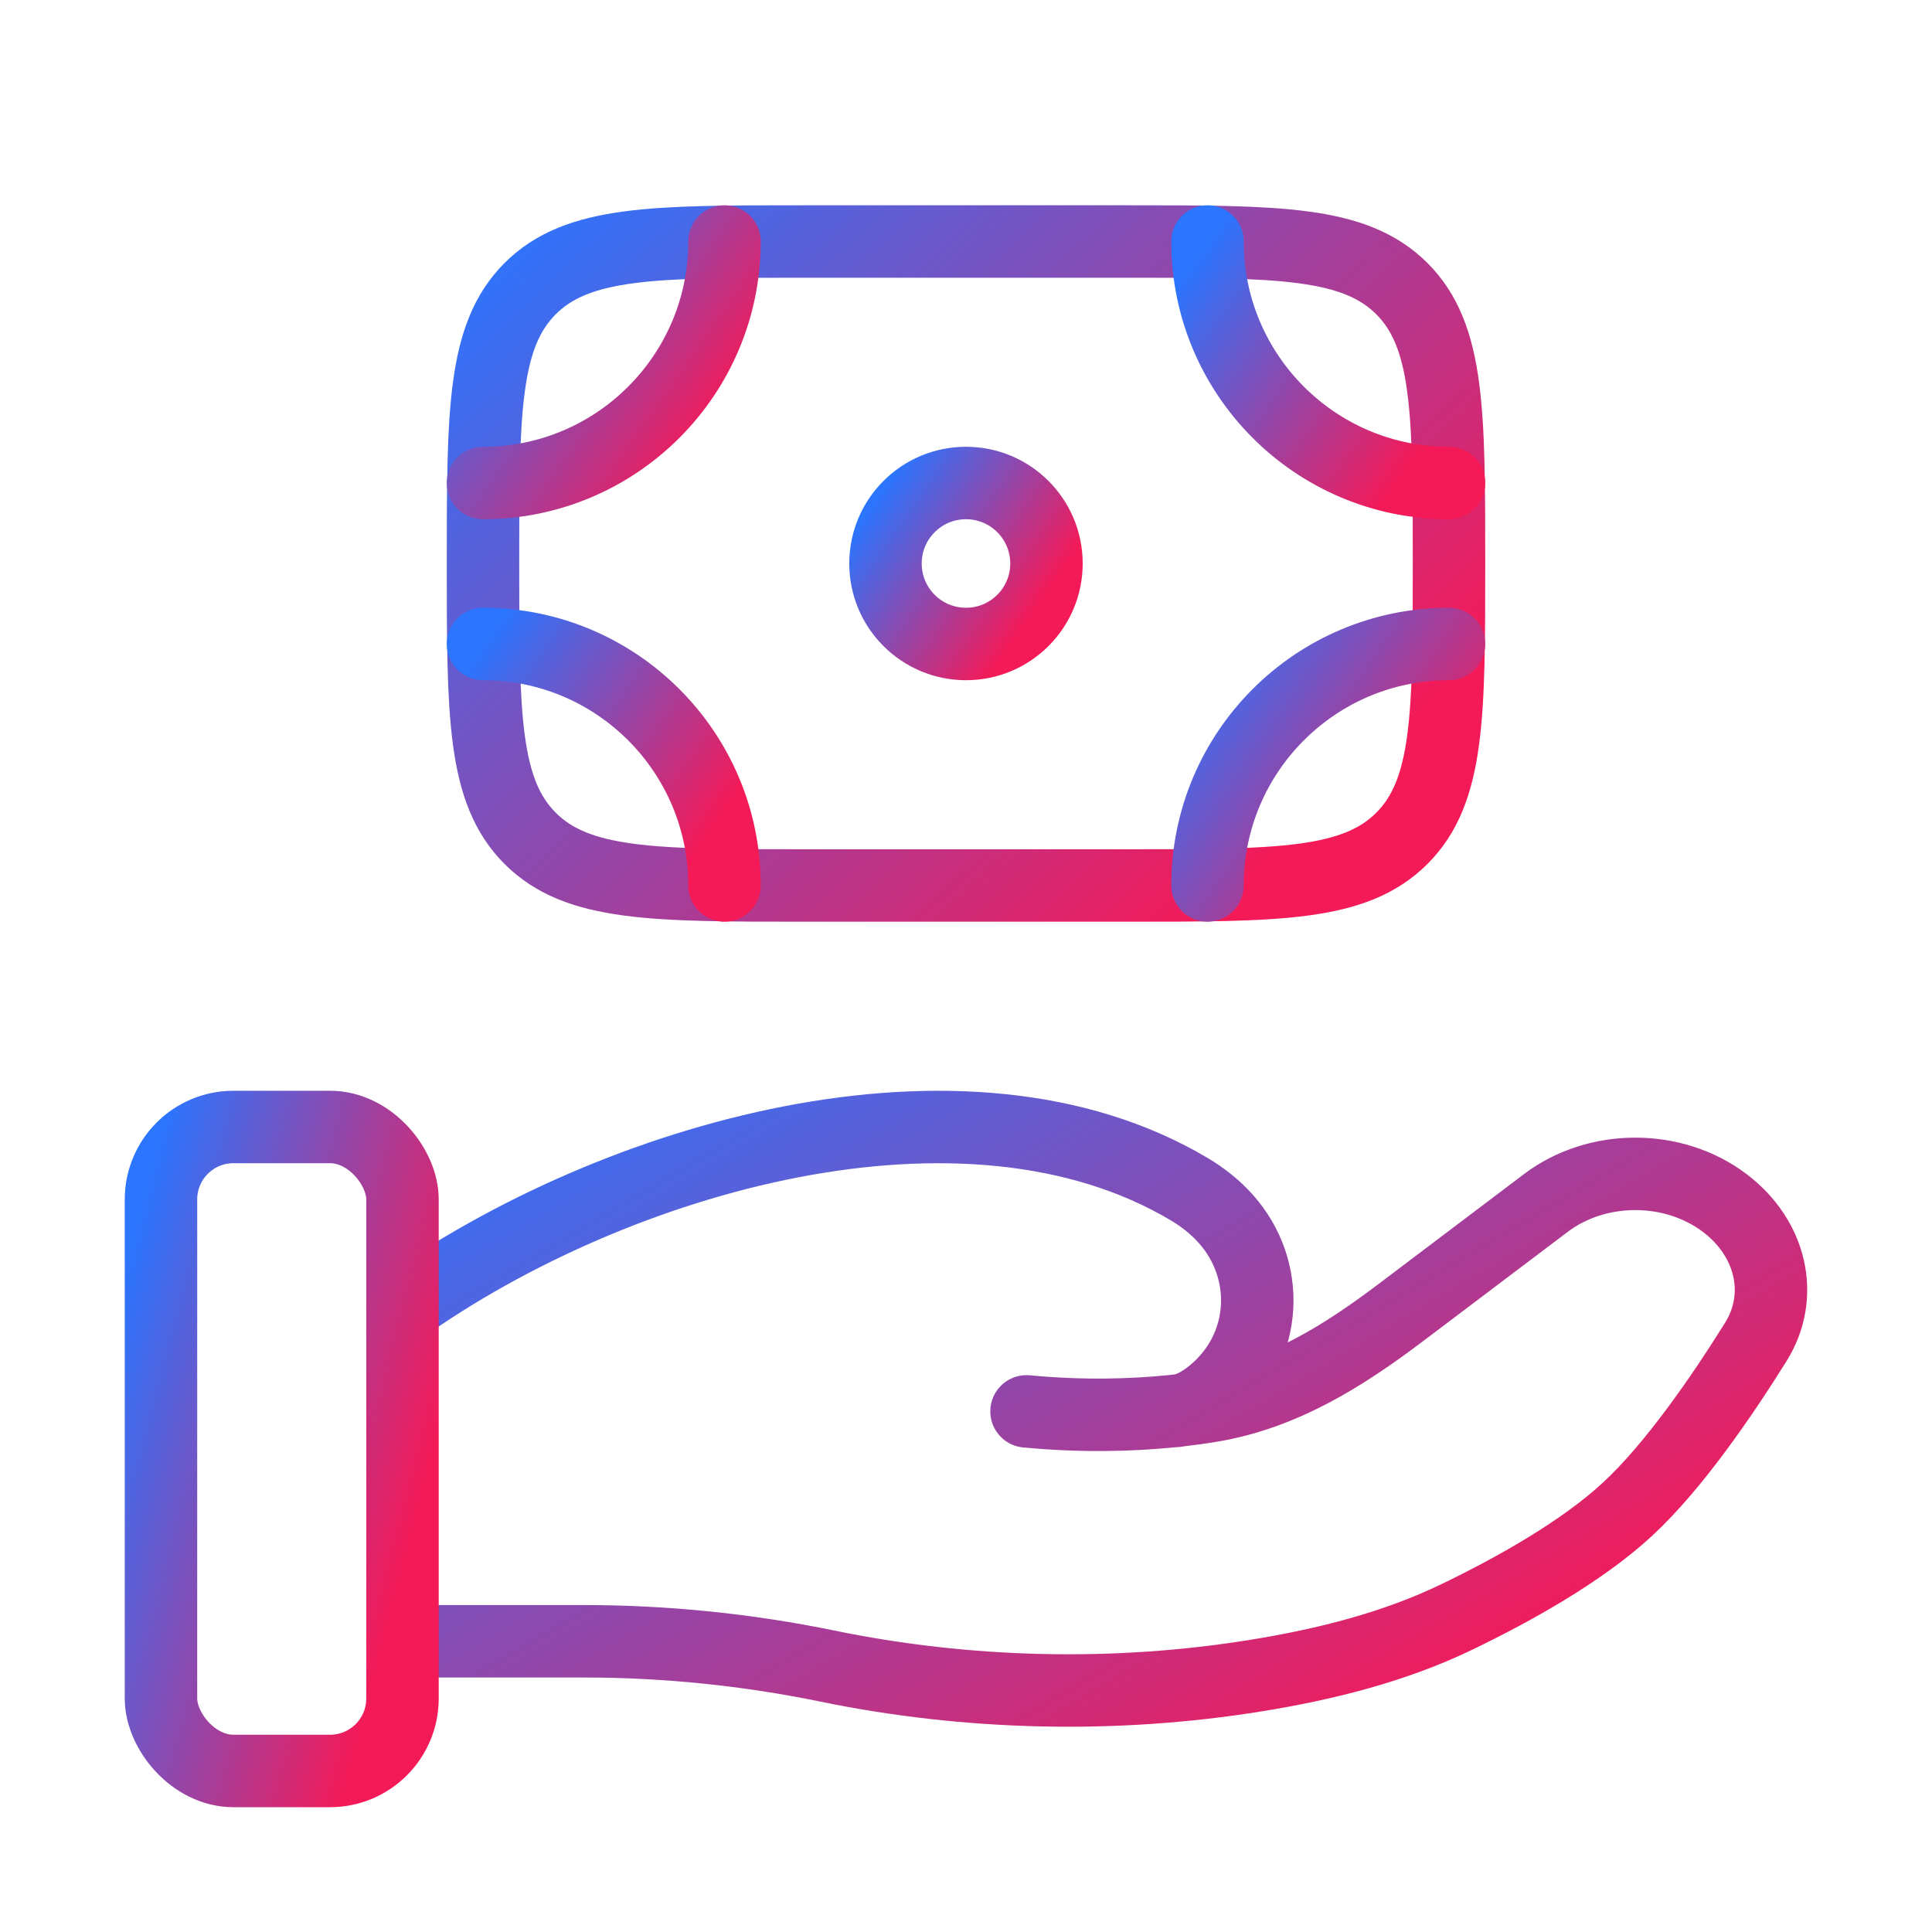
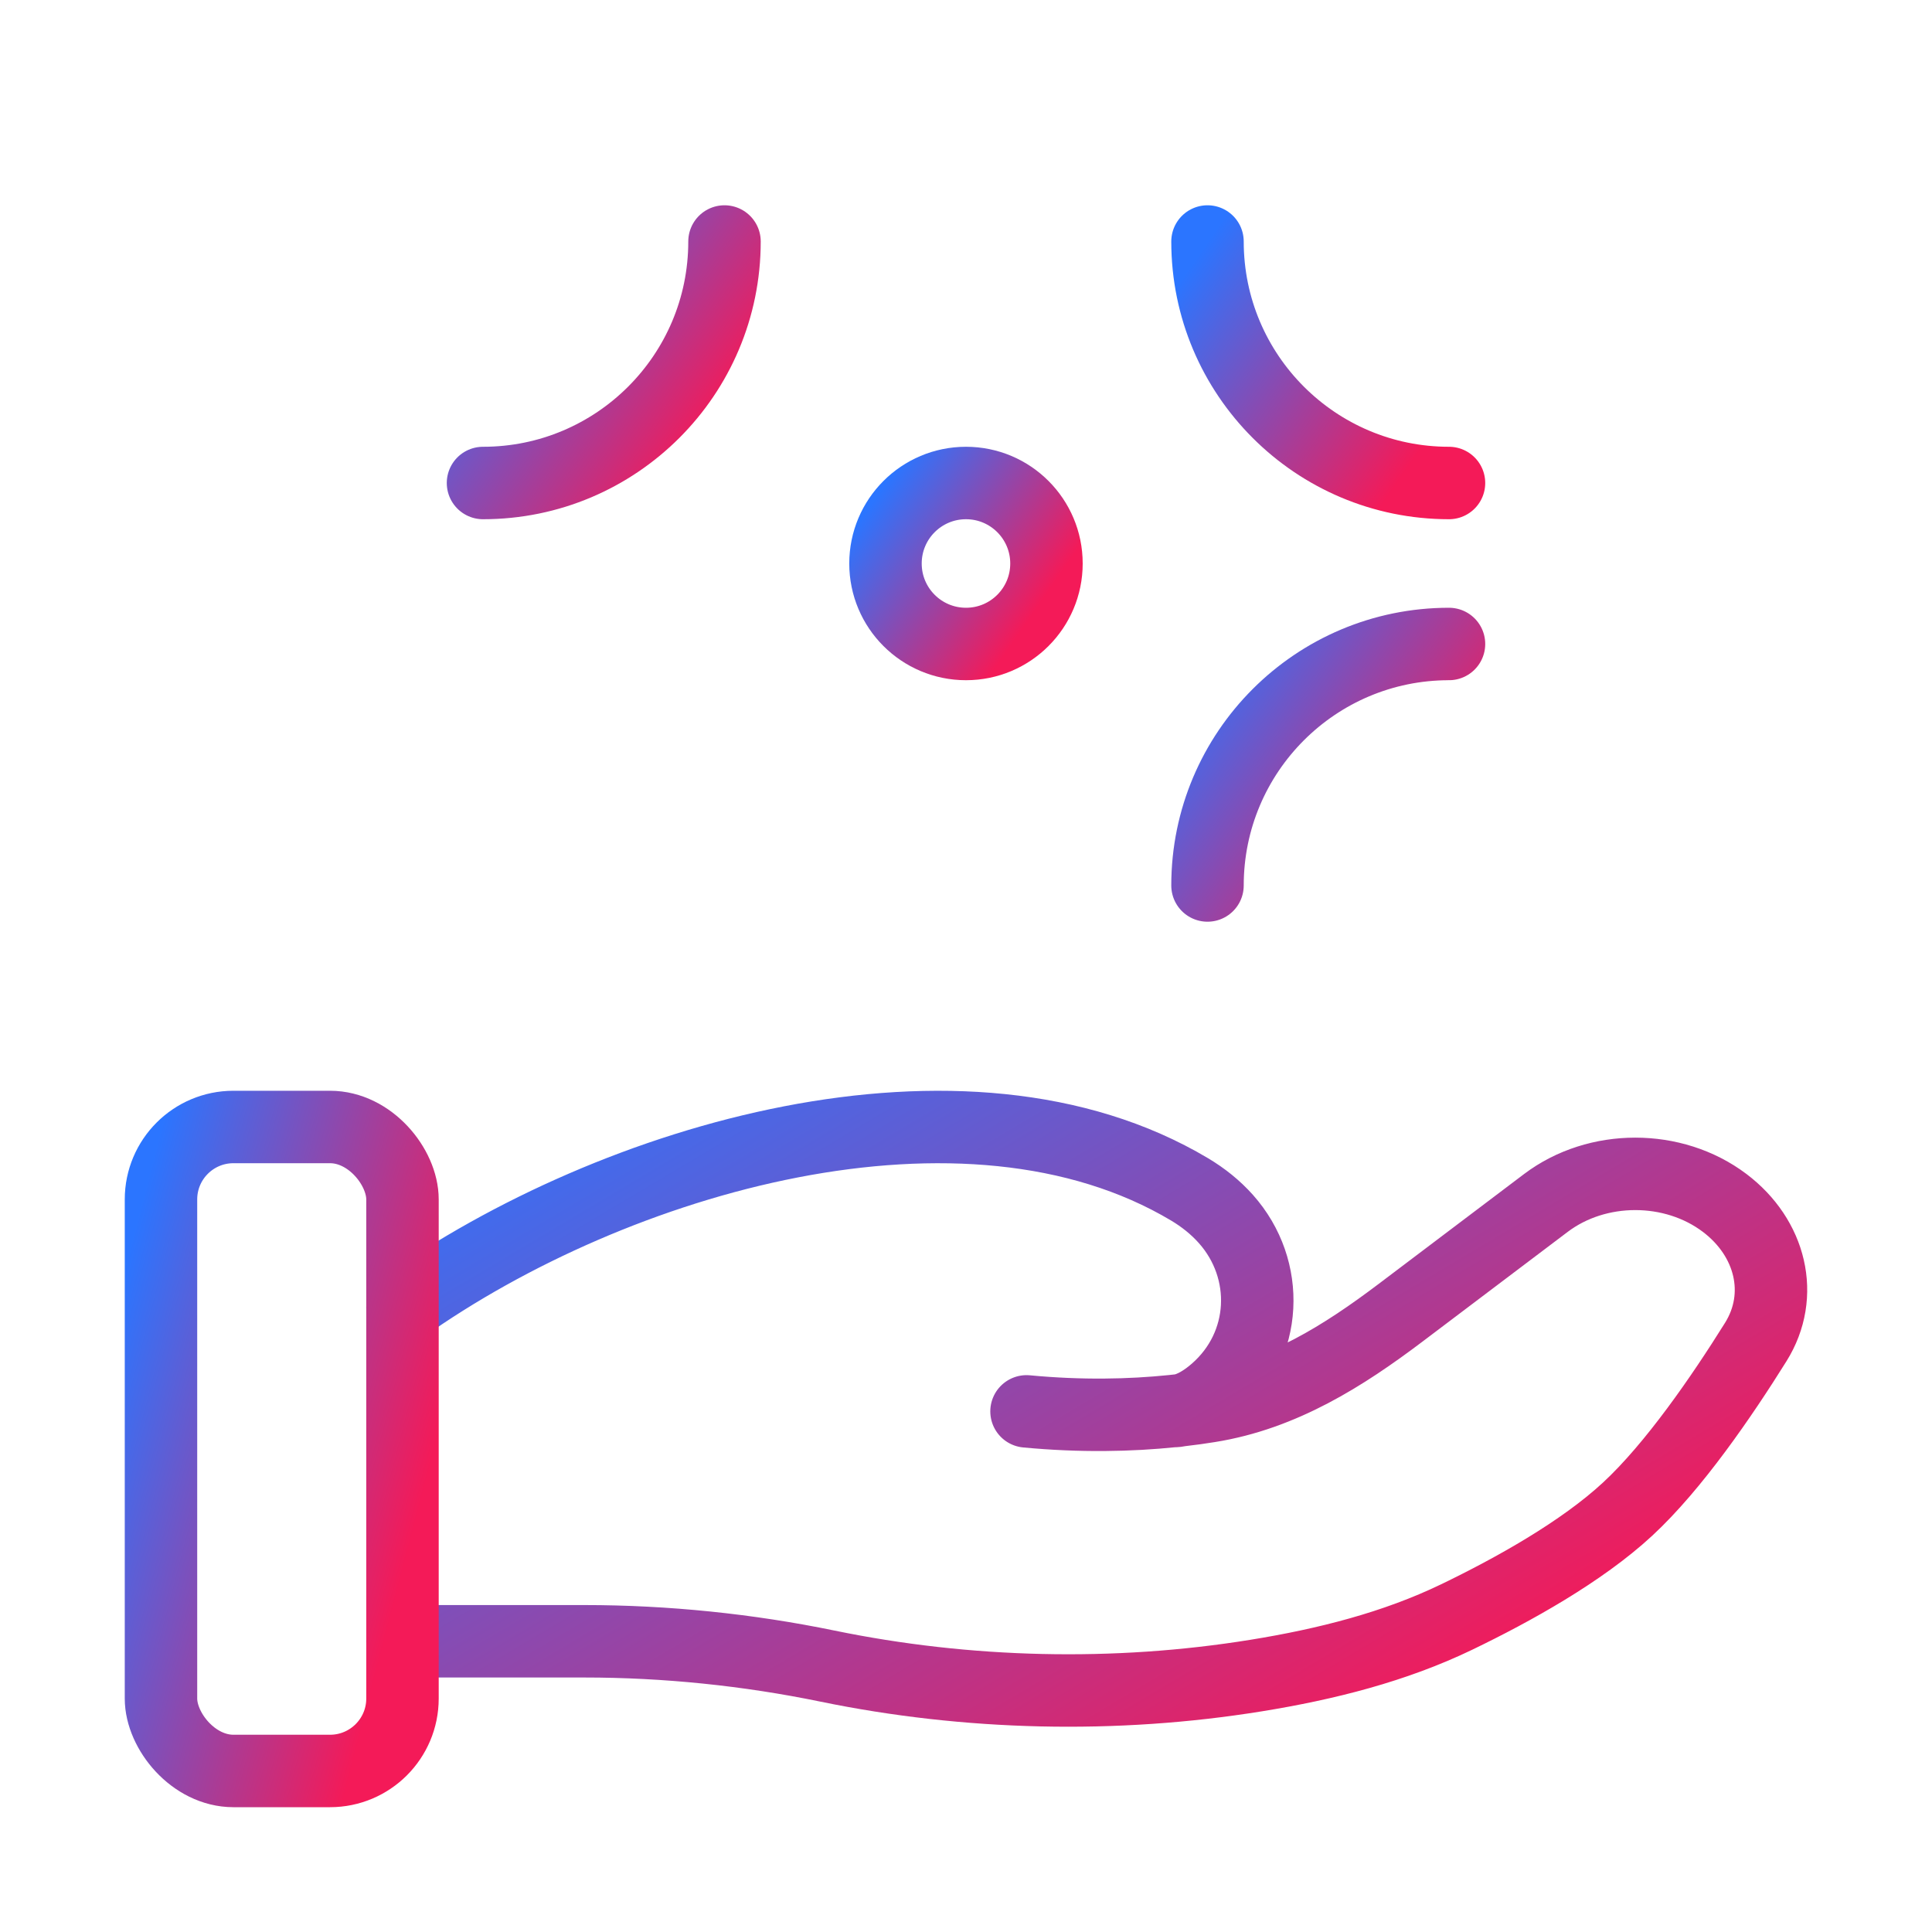
<svg xmlns="http://www.w3.org/2000/svg" width="40" height="40" viewBox="0 0 40 40" fill="none">
-   <path d="M29.024 17.357C30 16.381 30 14.809 30 11.667C30 8.524 30 6.953 29.024 5.976M29.024 17.357C28.047 18.333 26.476 18.333 23.333 18.333H16.667C13.524 18.333 11.953 18.333 10.976 17.357M29.024 17.357C29.024 17.357 29.024 17.357 29.024 17.357ZM29.024 5.976C28.047 5 26.476 5 23.333 5L16.667 5C13.524 5 11.953 5 10.976 5.976M29.024 5.976C29.024 5.976 29.024 5.976 29.024 5.976ZM10.976 5.976C10 6.953 10 8.524 10 11.667C10 14.809 10 16.381 10.976 17.357M10.976 5.976C10.976 5.976 10.976 5.976 10.976 5.976ZM10.976 17.357C10.976 17.357 10.976 17.357 10.976 17.357Z" stroke="url(#paint0_linear_6184_57270)" stroke-width="1.5" />
  <path d="M21.666 11.667C21.666 12.587 20.92 13.333 20 13.333C19.079 13.333 18.333 12.587 18.333 11.667C18.333 10.746 19.079 10 20 10C20.92 10 21.666 10.746 21.666 11.667Z" stroke="url(#paint1_linear_6184_57270)" stroke-width="1.5" />
  <path d="M30 10C27.239 10 25 7.761 25 5" stroke="url(#paint2_linear_6184_57270)" stroke-width="1.5" stroke-linecap="round" />
  <path d="M30 13.333C27.239 13.333 25 15.572 25 18.333" stroke="url(#paint3_linear_6184_57270)" stroke-width="1.5" stroke-linecap="round" />
  <path d="M10 10C12.761 10 15 7.761 15 5" stroke="url(#paint4_linear_6184_57270)" stroke-width="1.5" stroke-linecap="round" />
-   <path d="M10 13.333C12.761 13.333 15 15.572 15 18.333" stroke="url(#paint5_linear_6184_57270)" stroke-width="1.5" stroke-linecap="round" />
  <path d="M8.333 33.981H12.1C13.784 33.981 15.487 34.156 17.127 34.494C20.027 35.091 23.081 35.164 26.011 34.69C27.456 34.456 28.876 34.098 30.162 33.477C31.323 32.917 32.745 32.128 33.7 31.243C34.653 30.36 35.646 28.914 36.351 27.785C36.956 26.816 36.663 25.627 35.707 24.905C34.645 24.103 33.069 24.103 32.007 24.905L28.995 27.181C27.828 28.062 26.553 28.874 25.034 29.116C24.851 29.146 24.66 29.172 24.46 29.195M24.46 29.195C24.4 29.202 24.339 29.209 24.278 29.215M24.46 29.195C24.703 29.143 24.945 28.993 25.171 28.796C26.243 27.86 26.311 26.283 25.381 25.238C25.165 24.996 24.912 24.794 24.631 24.626C19.969 21.846 12.715 23.964 8.333 27.071M24.46 29.195C24.399 29.208 24.338 29.215 24.278 29.215M24.278 29.215C23.405 29.305 22.385 29.328 21.253 29.221" stroke="url(#paint6_linear_6184_57270)" stroke-width="1.5" stroke-linecap="round" />
  <rect x="3.333" y="23.333" width="5" height="13.333" rx="1.5" stroke="url(#paint7_linear_6184_57270)" stroke-width="1.5" />
  <defs>
    <linearGradient id="paint0_linear_6184_57270" x1="30" y1="14.231" x2="15.765" y2="-0.552" gradientUnits="userSpaceOnUse">
      <stop stop-color="#F41A58" />
      <stop offset="1" stop-color="#2B75FF" />
    </linearGradient>
    <linearGradient id="paint1_linear_6184_57270" x1="21.666" y1="12.308" x2="18.333" y2="10" gradientUnits="userSpaceOnUse">
      <stop stop-color="#F41A58" />
      <stop offset="1" stop-color="#2B75FF" />
    </linearGradient>
    <linearGradient id="paint2_linear_6184_57270" x1="30" y1="8.462" x2="25" y2="5" gradientUnits="userSpaceOnUse">
      <stop stop-color="#F41A58" />
      <stop offset="1" stop-color="#2B75FF" />
    </linearGradient>
    <linearGradient id="paint3_linear_6184_57270" x1="30" y1="16.795" x2="25" y2="13.333" gradientUnits="userSpaceOnUse">
      <stop stop-color="#F41A58" />
      <stop offset="1" stop-color="#2B75FF" />
    </linearGradient>
    <linearGradient id="paint4_linear_6184_57270" x1="15" y1="8.462" x2="10" y2="5" gradientUnits="userSpaceOnUse">
      <stop stop-color="#F41A58" />
      <stop offset="1" stop-color="#2B75FF" />
    </linearGradient>
    <linearGradient id="paint5_linear_6184_57270" x1="15" y1="16.795" x2="10" y2="13.333" gradientUnits="userSpaceOnUse">
      <stop stop-color="#F41A58" />
      <stop offset="1" stop-color="#2B75FF" />
    </linearGradient>
    <linearGradient id="paint6_linear_6184_57270" x1="36.666" y1="31.41" x2="25.714" y2="12.996" gradientUnits="userSpaceOnUse">
      <stop stop-color="#F41A58" />
      <stop offset="1" stop-color="#2B75FF" />
    </linearGradient>
    <linearGradient id="paint7_linear_6184_57270" x1="8.333" y1="32.564" x2="1.404" y2="30.765" gradientUnits="userSpaceOnUse">
      <stop stop-color="#F41A58" />
      <stop offset="1" stop-color="#2B75FF" />
    </linearGradient>
  </defs>
</svg>